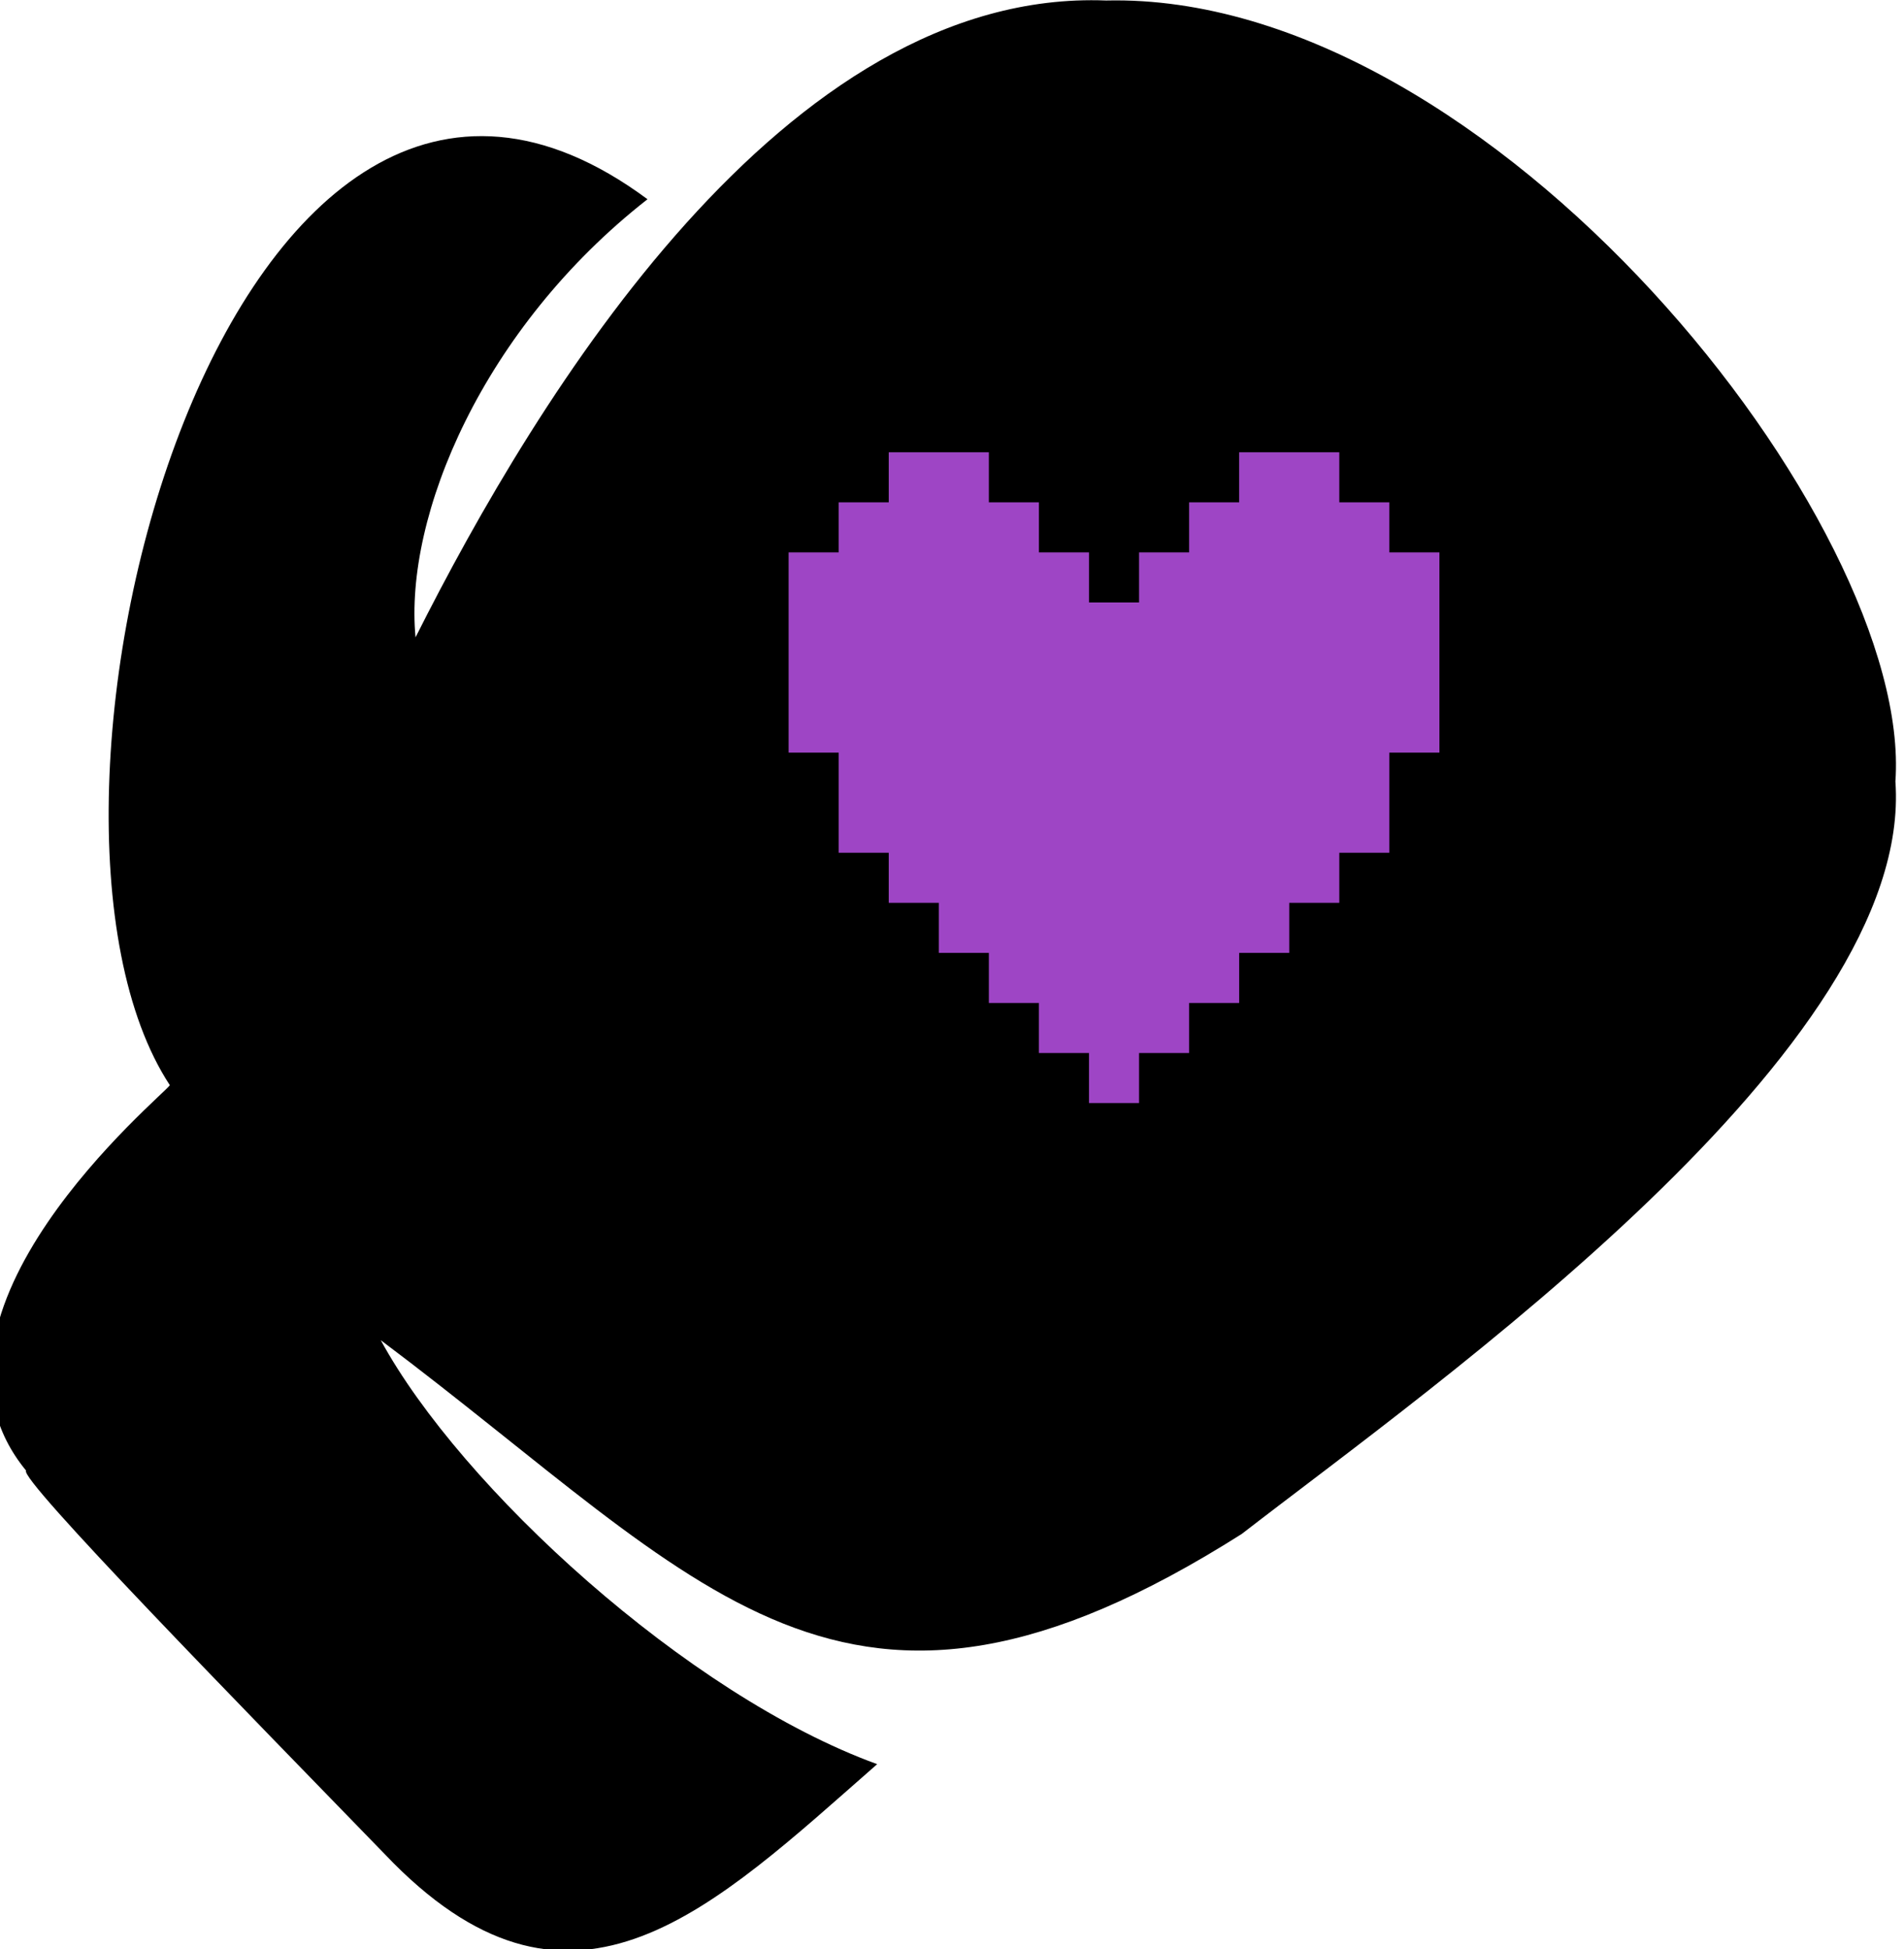
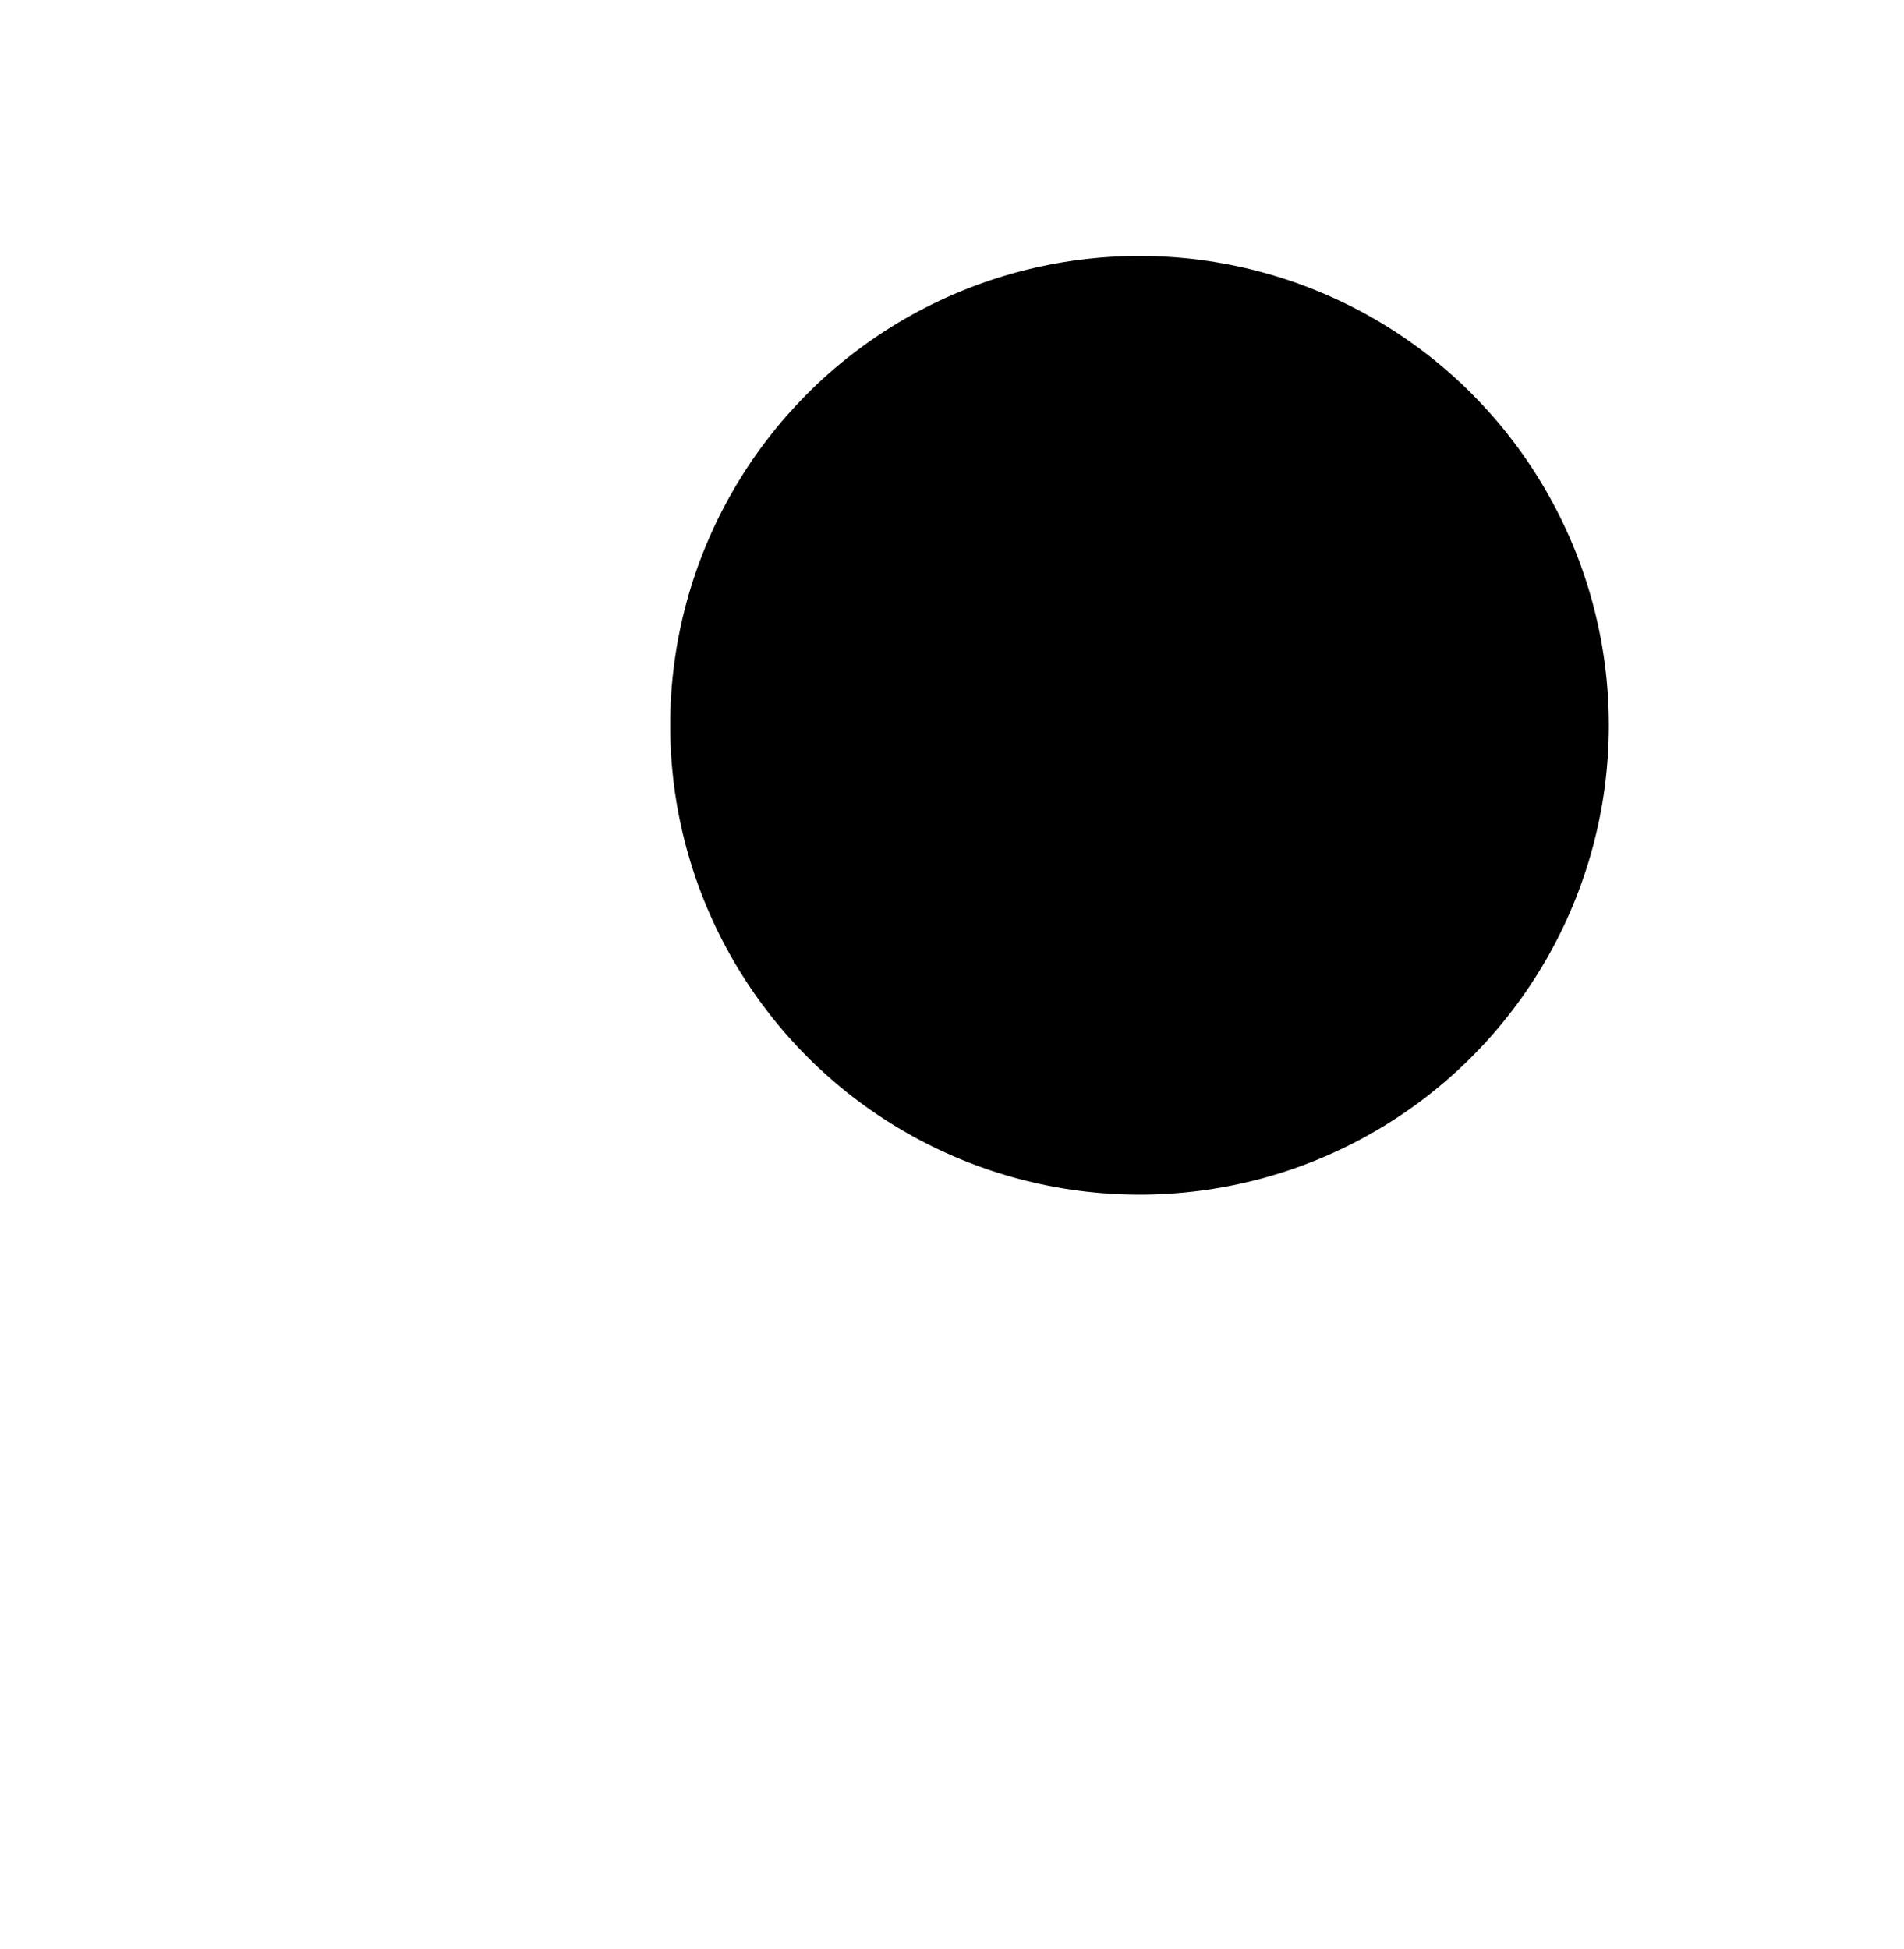
<svg xmlns="http://www.w3.org/2000/svg" xmlns:ns1="http://www.inkscape.org/namespaces/inkscape" xmlns:ns2="http://sodipodi.sourceforge.net/DTD/sodipodi-0.dtd" height="292.268" width="285.485" xml:space="preserve" version="1.1" style="clip-rule:evenodd;fill:#000000;fill-rule:evenodd;image-rendering:optimizeQuality;shape-rendering:geometricPrecision;text-rendering:geometricPrecision" viewBox="0 0 565.261 704.367" x="0px" y="0px" id="svg3764" ns1:version="0.92.3 (2405546, 2018-03-11)" ns2:docname="logoblack.svg">
  <ns2:namedview pagecolor="#ffffff" bordercolor="#666666" borderopacity="1" objecttolerance="10" gridtolerance="10" guidetolerance="10" ns1:pageopacity="0" ns1:pageshadow="2" ns1:window-width="1416" ns1:window-height="781" id="namedview3774" showgrid="false" ns1:zoom="0.78666667" ns1:cx="-154.87682" ns1:cy="161.90948" ns1:window-x="184" ns1:window-y="82" ns1:window-maximized="0" ns1:current-layer="svg3764" fit-margin-top="0" fit-margin-left="0" fit-margin-right="0" fit-margin-bottom="0" />
  <defs id="defs3766">
    <style type="text/css" id="style3768">
   
    .fil0 {fill:#000000}
   
  </style>
  </defs>
  <g id="g3770" transform="matrix(0.706,0.709,-0.709,0.706,280.61,-151.347)">
-     <path class="fil0" d="M 541,574 C 475,605 364,610 306,593 451,572 538,589 575,422 586,334 622,126 549,63 488,-7 244,-35 148,66 63,145 104,312 135,405 101,377 73,309 82,234 c -186,28 -12,324 105,348 1,4 -11,128 62,135 0,4 115,5 194,6 93,0 93,-70 98,-149 z" id="path3772" ns1:connector-curvature="0" style="fill:#000000" />
-   </g>
+     </g>
  <ellipse style="fill:#000000;fill-opacity:1;stroke:#000000;stroke-width:11.377;stroke-linejoin:miter;stroke-miterlimit:4;stroke-dasharray:none;stroke-opacity:1" id="path3805" cx="350.388" cy="262.084" rx="163.91" ry="163.91" />
  <g transform="matrix(3.618,0,0,3.618,160.276,100.107)" id="g3570" style="fill:#9e45c5;fill-opacity:1">
-     <polygon points="62.5,67.5 67.5,67.5 67.5,62.5 72.5,62.5 72.5,57.5 77.5,57.5 77.5,52.5 77.5,47.5 82.5,47.5 82.5,42.5 82.5,37.5 82.5,32.5 82.5,27.5 77.5,27.5 77.5,22.5 72.5,22.5 72.5,17.5 67.5,17.5 62.5,17.5 62.5,22.5 57.5,22.5 57.5,27.5 52.5,27.5 52.5,32.5 47.5,32.5 47.5,27.5 42.5,27.5 42.5,22.5 37.5,22.5 37.5,17.5 32.5,17.5 27.5,17.5 27.5,22.5 22.5,22.5 22.5,27.5 17.5,27.5 17.5,32.5 17.5,37.5 17.5,42.5 17.5,47.5 22.5,47.5 22.5,52.5 22.5,57.5 27.5,57.5 27.5,62.5 32.5,62.5 32.5,67.5 37.5,67.5 37.5,72.5 42.5,72.5 42.5,77.5 47.5,77.5 47.5,82.5 52.5,82.5 52.5,77.5 57.5,77.5 57.5,72.5 62.5,72.5 " id="polygon3572" style="fill:#9e45c5;fill-opacity:1" />
-   </g>
+     </g>
</svg>